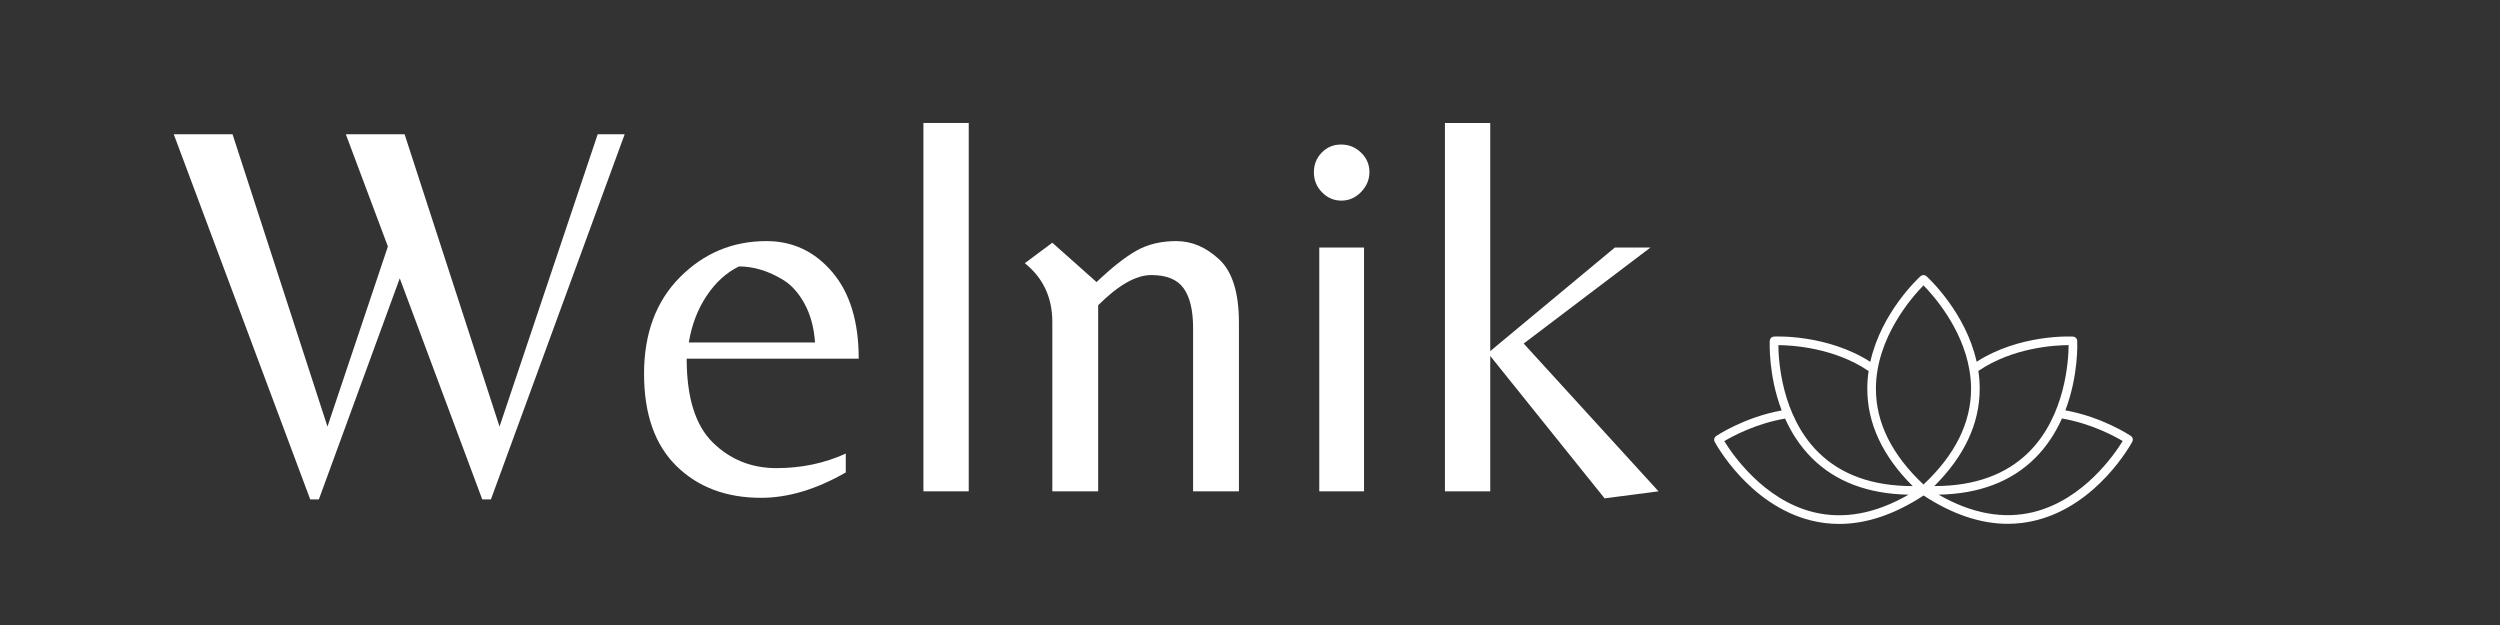
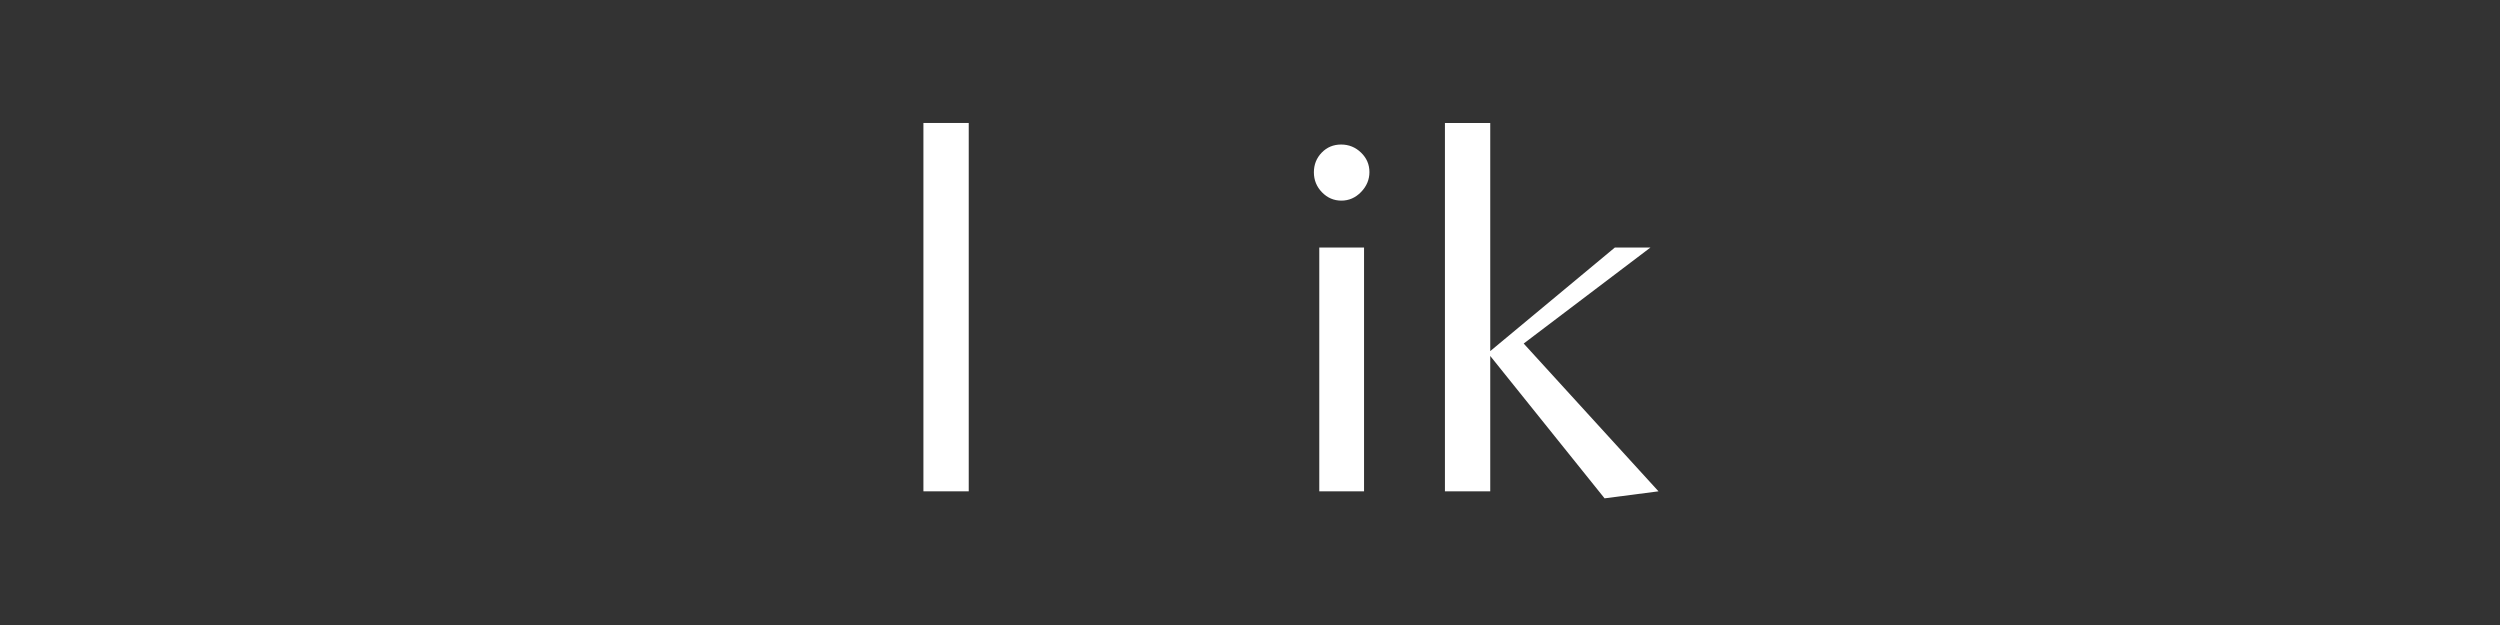
<svg xmlns="http://www.w3.org/2000/svg" version="1.0" preserveAspectRatio="xMidYMid meet" height="500" viewBox="0 0 1500 375" zoomAndPan="magnify" width="2000">
  <rect x="0" y="0" width="1500" height="375" fill="#333333" stroke="none" />
  <defs>
    <clipPath id="7af8ffd6a8">
-       <path clip-rule="nonzero" d="M 1028.465 165 L 1279.715 165 L 1279.715 314.812 L 1028.465 314.812 Z M 1028.465 165" />
-     </clipPath>
+       </clipPath>
  </defs>
  <g clip-path="url(#7af8ffd6a8)">
    <path fill-rule="nonzero" fill-opacity="1" d="M 1279.668 264.105 C 1279.691 263.938 1279.676 263.777 1279.668 263.613 C 1279.66 263.449 1279.66 263.285 1279.617 263.125 C 1279.578 262.965 1279.5 262.82 1279.434 262.672 C 1279.363 262.52 1279.301 262.375 1279.203 262.234 C 1279.102 262.098 1278.969 261.988 1278.84 261.867 C 1278.746 261.785 1278.68 261.672 1278.57 261.598 C 1277.855 261.109 1261.465 250.25 1239.203 246.191 C 1247.203 225.242 1246.379 205.594 1246.324 204.398 C 1246.316 204.25 1246.25 204.129 1246.223 203.988 C 1246.188 203.84 1246.168 203.691 1246.113 203.551 C 1246.035 203.355 1245.918 203.191 1245.793 203.023 C 1245.727 202.93 1245.672 202.832 1245.594 202.75 C 1245.441 202.59 1245.262 202.473 1245.07 202.355 C 1244.973 202.297 1244.891 202.23 1244.789 202.184 C 1244.609 202.105 1244.41 202.07 1244.211 202.035 C 1244.098 202.012 1243.996 201.957 1243.875 201.949 C 1242.539 201.879 1211.891 200.445 1185.988 217.043 C 1179.375 187.309 1156.945 166.695 1155.832 165.691 C 1155.727 165.598 1155.602 165.559 1155.488 165.484 C 1155.344 165.391 1155.211 165.293 1155.059 165.23 C 1154.898 165.164 1154.742 165.141 1154.578 165.109 C 1154.414 165.078 1154.258 165.039 1154.094 165.039 C 1153.93 165.039 1153.773 165.078 1153.609 165.109 C 1153.445 165.141 1153.285 165.164 1153.129 165.23 C 1152.977 165.293 1152.84 165.391 1152.699 165.484 C 1152.586 165.559 1152.461 165.594 1152.355 165.688 C 1151.242 166.695 1128.785 187.332 1122.191 217.094 C 1096.309 200.57 1065.664 201.863 1064.324 201.941 C 1064.23 201.949 1064.152 201.996 1064.059 202.012 C 1063.816 202.043 1063.59 202.086 1063.375 202.184 C 1063.312 202.211 1063.262 202.254 1063.207 202.285 C 1062.977 202.414 1062.77 202.555 1062.59 202.746 C 1062.516 202.824 1062.469 202.91 1062.41 202.996 C 1062.281 203.168 1062.164 203.336 1062.078 203.539 C 1062.016 203.688 1061.996 203.848 1061.961 204.004 C 1061.934 204.141 1061.871 204.258 1061.863 204.398 C 1061.805 205.598 1060.98 225.281 1069.008 246.258 C 1046.727 250.312 1030.324 261.184 1029.605 261.668 C 1029.496 261.746 1029.43 261.855 1029.332 261.945 C 1029.207 262.059 1029.074 262.168 1028.973 262.309 C 1028.871 262.445 1028.812 262.598 1028.742 262.75 C 1028.672 262.898 1028.598 263.035 1028.559 263.195 C 1028.52 263.359 1028.52 263.523 1028.512 263.691 C 1028.504 263.855 1028.488 264.012 1028.512 264.176 C 1028.535 264.348 1028.605 264.512 1028.664 264.68 C 1028.707 264.797 1028.711 264.926 1028.773 265.039 C 1029.602 266.594 1049.602 303.117 1086.746 312.309 C 1092.27 313.672 1097.867 314.355 1103.539 314.355 C 1119.918 314.355 1136.871 308.617 1154.145 297.293 C 1171.383 308.574 1188.297 314.289 1204.641 314.289 C 1210.309 314.289 1215.914 313.605 1221.434 312.242 C 1258.578 303.051 1278.574 266.523 1279.406 264.969 C 1279.469 264.852 1279.473 264.727 1279.516 264.605 C 1279.578 264.434 1279.645 264.277 1279.668 264.105 Z M 1241.176 207.074 C 1241.105 216.199 1239.285 249.324 1217.418 271.152 C 1203.727 284.812 1184.605 291.668 1160.586 291.641 C 1178.652 273.672 1187.82 254.062 1187.82 233.273 C 1187.82 229.605 1187.535 226.031 1187.02 222.559 C 1207.848 208.379 1233.316 207.102 1241.176 207.074 Z M 1154.098 171.227 C 1159.703 176.914 1177.27 196.473 1181.637 221.891 C 1181.641 221.918 1181.645 221.949 1181.652 221.98 C 1182.273 225.648 1182.645 229.426 1182.641 233.312 C 1182.629 253.699 1173.012 272.996 1154.098 290.707 C 1135.184 272.996 1125.566 253.699 1125.551 233.312 C 1125.535 202.445 1147.672 177.738 1154.098 171.227 Z M 1121.164 222.617 C 1120.656 226.07 1120.375 229.625 1120.375 233.277 C 1120.375 254.066 1129.547 273.676 1147.609 291.648 C 1123.574 291.68 1104.469 284.82 1090.777 271.156 C 1068.918 249.34 1067.09 216.227 1067.02 207.082 C 1074.883 207.133 1100.32 208.473 1121.164 222.617 Z M 1088.031 307.285 C 1058.035 299.883 1039.352 272.465 1034.57 264.676 C 1039.652 261.656 1053.684 254.105 1071.055 251.152 C 1074.746 259.379 1079.891 267.598 1087.086 274.789 C 1101.309 288.996 1120.809 296.371 1145.109 296.801 C 1125.324 308.219 1106.156 311.762 1088.031 307.285 Z M 1220.191 307.215 C 1202.09 311.691 1182.949 308.18 1163.18 296.801 C 1187.438 296.348 1206.906 288.977 1221.109 274.789 C 1228.32 267.582 1233.469 259.34 1237.164 251.094 C 1254.484 254.047 1268.527 261.598 1273.609 264.613 C 1268.844 272.398 1250.215 299.785 1220.191 307.215 Z M 1220.191 307.215" fill="#fffefe" />
  </g>
-   <path fill-rule="nonzero" fill-opacity="1" d="M 358.609 80.578 L 374.797 80.578 L 294.547 299.656 L 289.359 299.656 L 239.859 166.984 L 191.312 299.656 L 186.141 299.656 L 104.266 80.578 L 139.531 80.578 L 196.484 255.969 L 232.734 147.891 L 207.5 80.578 L 242.766 80.578 L 299.719 255.969 Z M 358.609 80.578" fill="#ffffff" />
-   <path fill-rule="nonzero" fill-opacity="1" d="M 412.008 215.188 C 412.008 238.492 417.234 255.266 427.695 265.516 C 438.152 275.758 450.875 280.875 465.867 280.875 C 480.867 280.875 494.73 277.965 507.461 272.141 L 507.461 283.469 C 489.773 293.617 472.84 298.688 456.664 298.688 C 435.734 298.688 418.797 292.324 405.852 279.594 C 392.902 266.867 386.43 248.422 386.43 224.266 C 386.43 200.102 393.602 180.793 407.945 166.344 C 422.297 151.887 439.617 144.656 459.898 144.656 C 475.637 144.656 488.793 150.859 499.367 163.266 C 509.938 175.664 515.227 192.969 515.227 215.188 Z M 443.383 159.859 C 435.84 163.527 429.371 169.406 423.977 177.5 C 418.578 185.586 415.016 194.914 413.289 205.484 L 489.023 205.484 C 488.367 196.422 486.258 188.656 482.695 182.188 C 479.141 175.719 474.887 170.977 469.93 167.953 C 461.086 162.559 452.234 159.859 443.383 159.859 Z M 443.383 159.859" fill="#ffffff" />
  <path fill-rule="nonzero" fill-opacity="1" d="M 554.051 73.781 L 581.238 73.781 L 581.238 294.797 L 554.051 294.797 Z M 554.051 73.781" fill="#ffffff" />
-   <path fill-rule="nonzero" fill-opacity="1" d="M 657.93 169.25 C 666.992 160.617 674.918 154.359 681.711 150.484 C 688.512 146.602 696.547 144.656 705.82 144.656 C 715.102 144.656 723.672 148.324 731.539 155.656 C 739.414 162.992 743.352 175.609 743.352 193.516 L 743.352 294.797 L 715.852 294.797 L 715.852 196.75 C 715.852 186.18 713.961 178.25 710.18 172.969 C 706.406 167.68 699.938 165.031 690.773 165.031 C 681.605 165.031 670.98 171.074 658.898 183.156 L 658.898 294.797 L 631.398 294.797 L 631.398 193.188 C 631.398 178.523 625.898 166.766 614.898 157.922 L 631.398 145.625 Z M 657.93 169.25" fill="#ffffff" />
  <path fill-rule="nonzero" fill-opacity="1" d="M 791.566 294.797 L 791.566 148.531 L 818.426 148.531 L 818.426 294.797 Z M 788.332 103.391 C 788.332 98.758 789.895 94.82 793.02 91.578 C 796.152 88.34 800.039 86.719 804.676 86.719 C 809.309 86.719 813.301 88.34 816.645 91.578 C 819.988 94.82 821.66 98.703 821.66 103.234 C 821.66 107.766 819.988 111.758 816.645 115.203 C 813.301 118.652 809.363 120.375 804.832 120.375 C 800.301 120.375 796.414 118.703 793.176 115.359 C 789.945 112.016 788.332 108.027 788.332 103.391 Z M 788.332 103.391" fill="#ffffff" />
  <path fill-rule="nonzero" fill-opacity="1" d="M 894.148 294.797 L 866.961 294.797 L 866.961 73.781 L 894.148 73.781 L 894.148 210.656 L 968.898 148.531 L 990.258 148.531 L 914.211 206.125 L 995.102 294.797 L 962.742 299 L 894.148 213.578 Z M 894.148 294.797" fill="#ffffff" />
</svg>